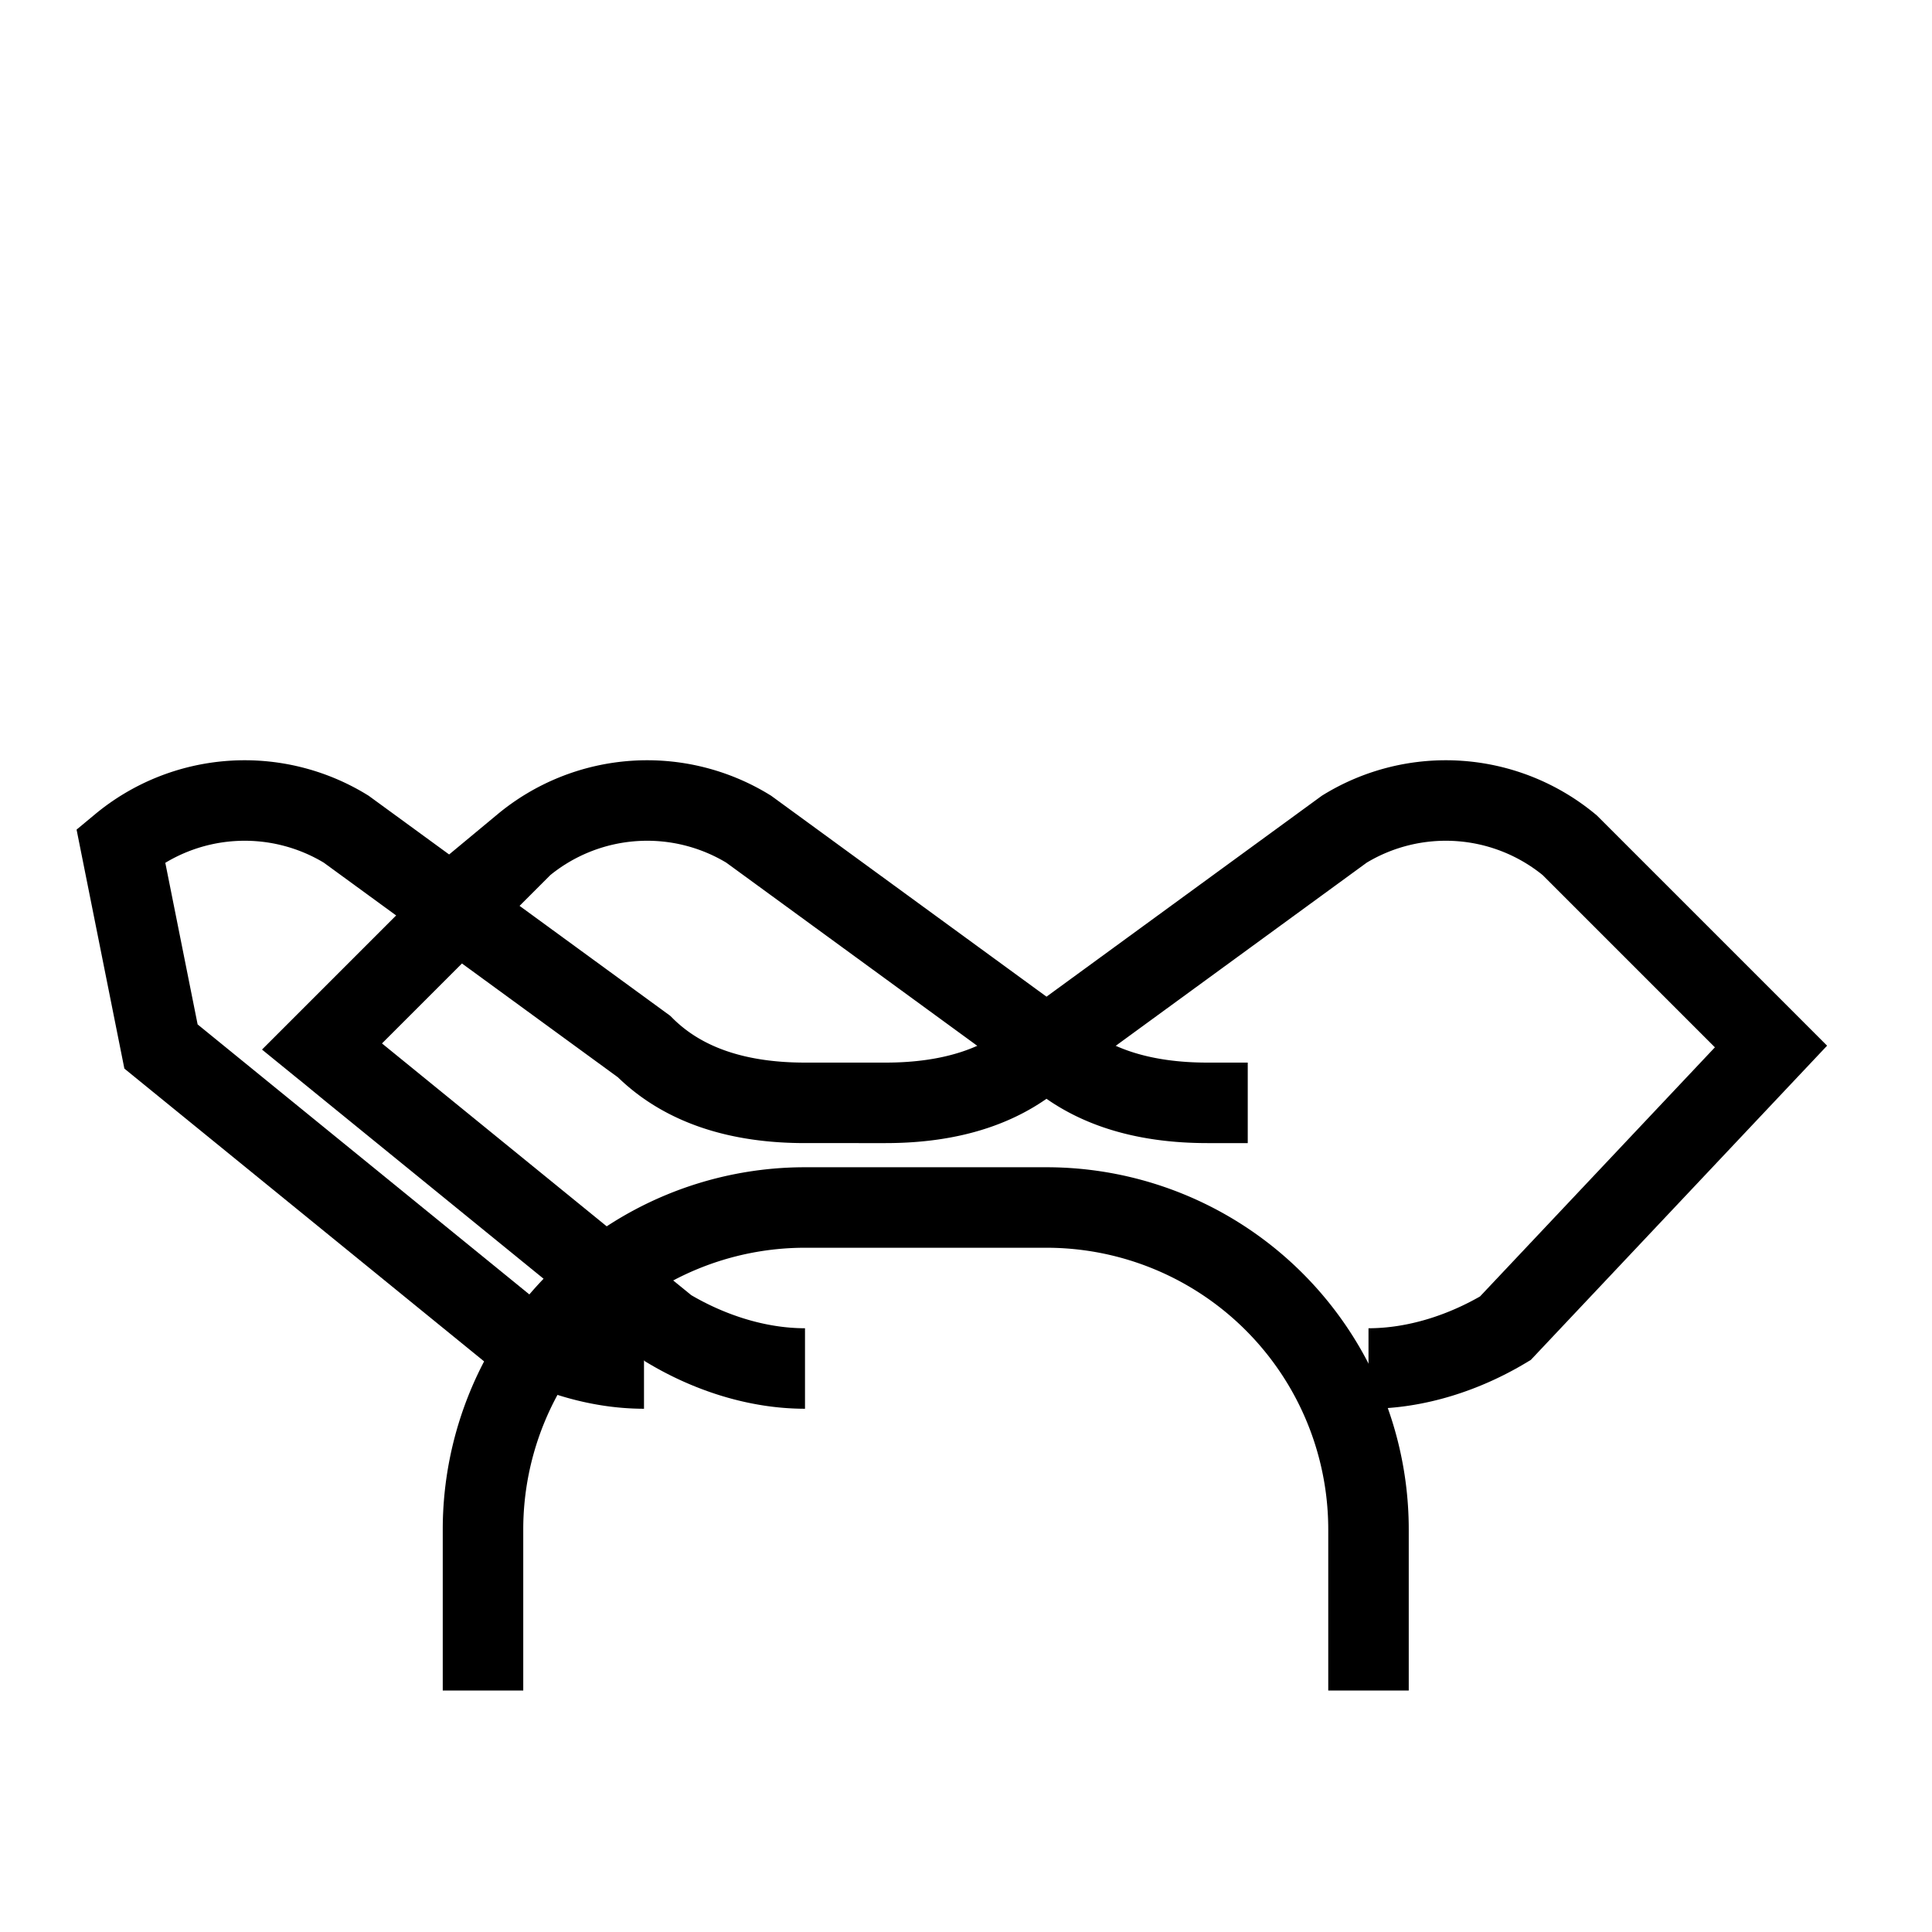
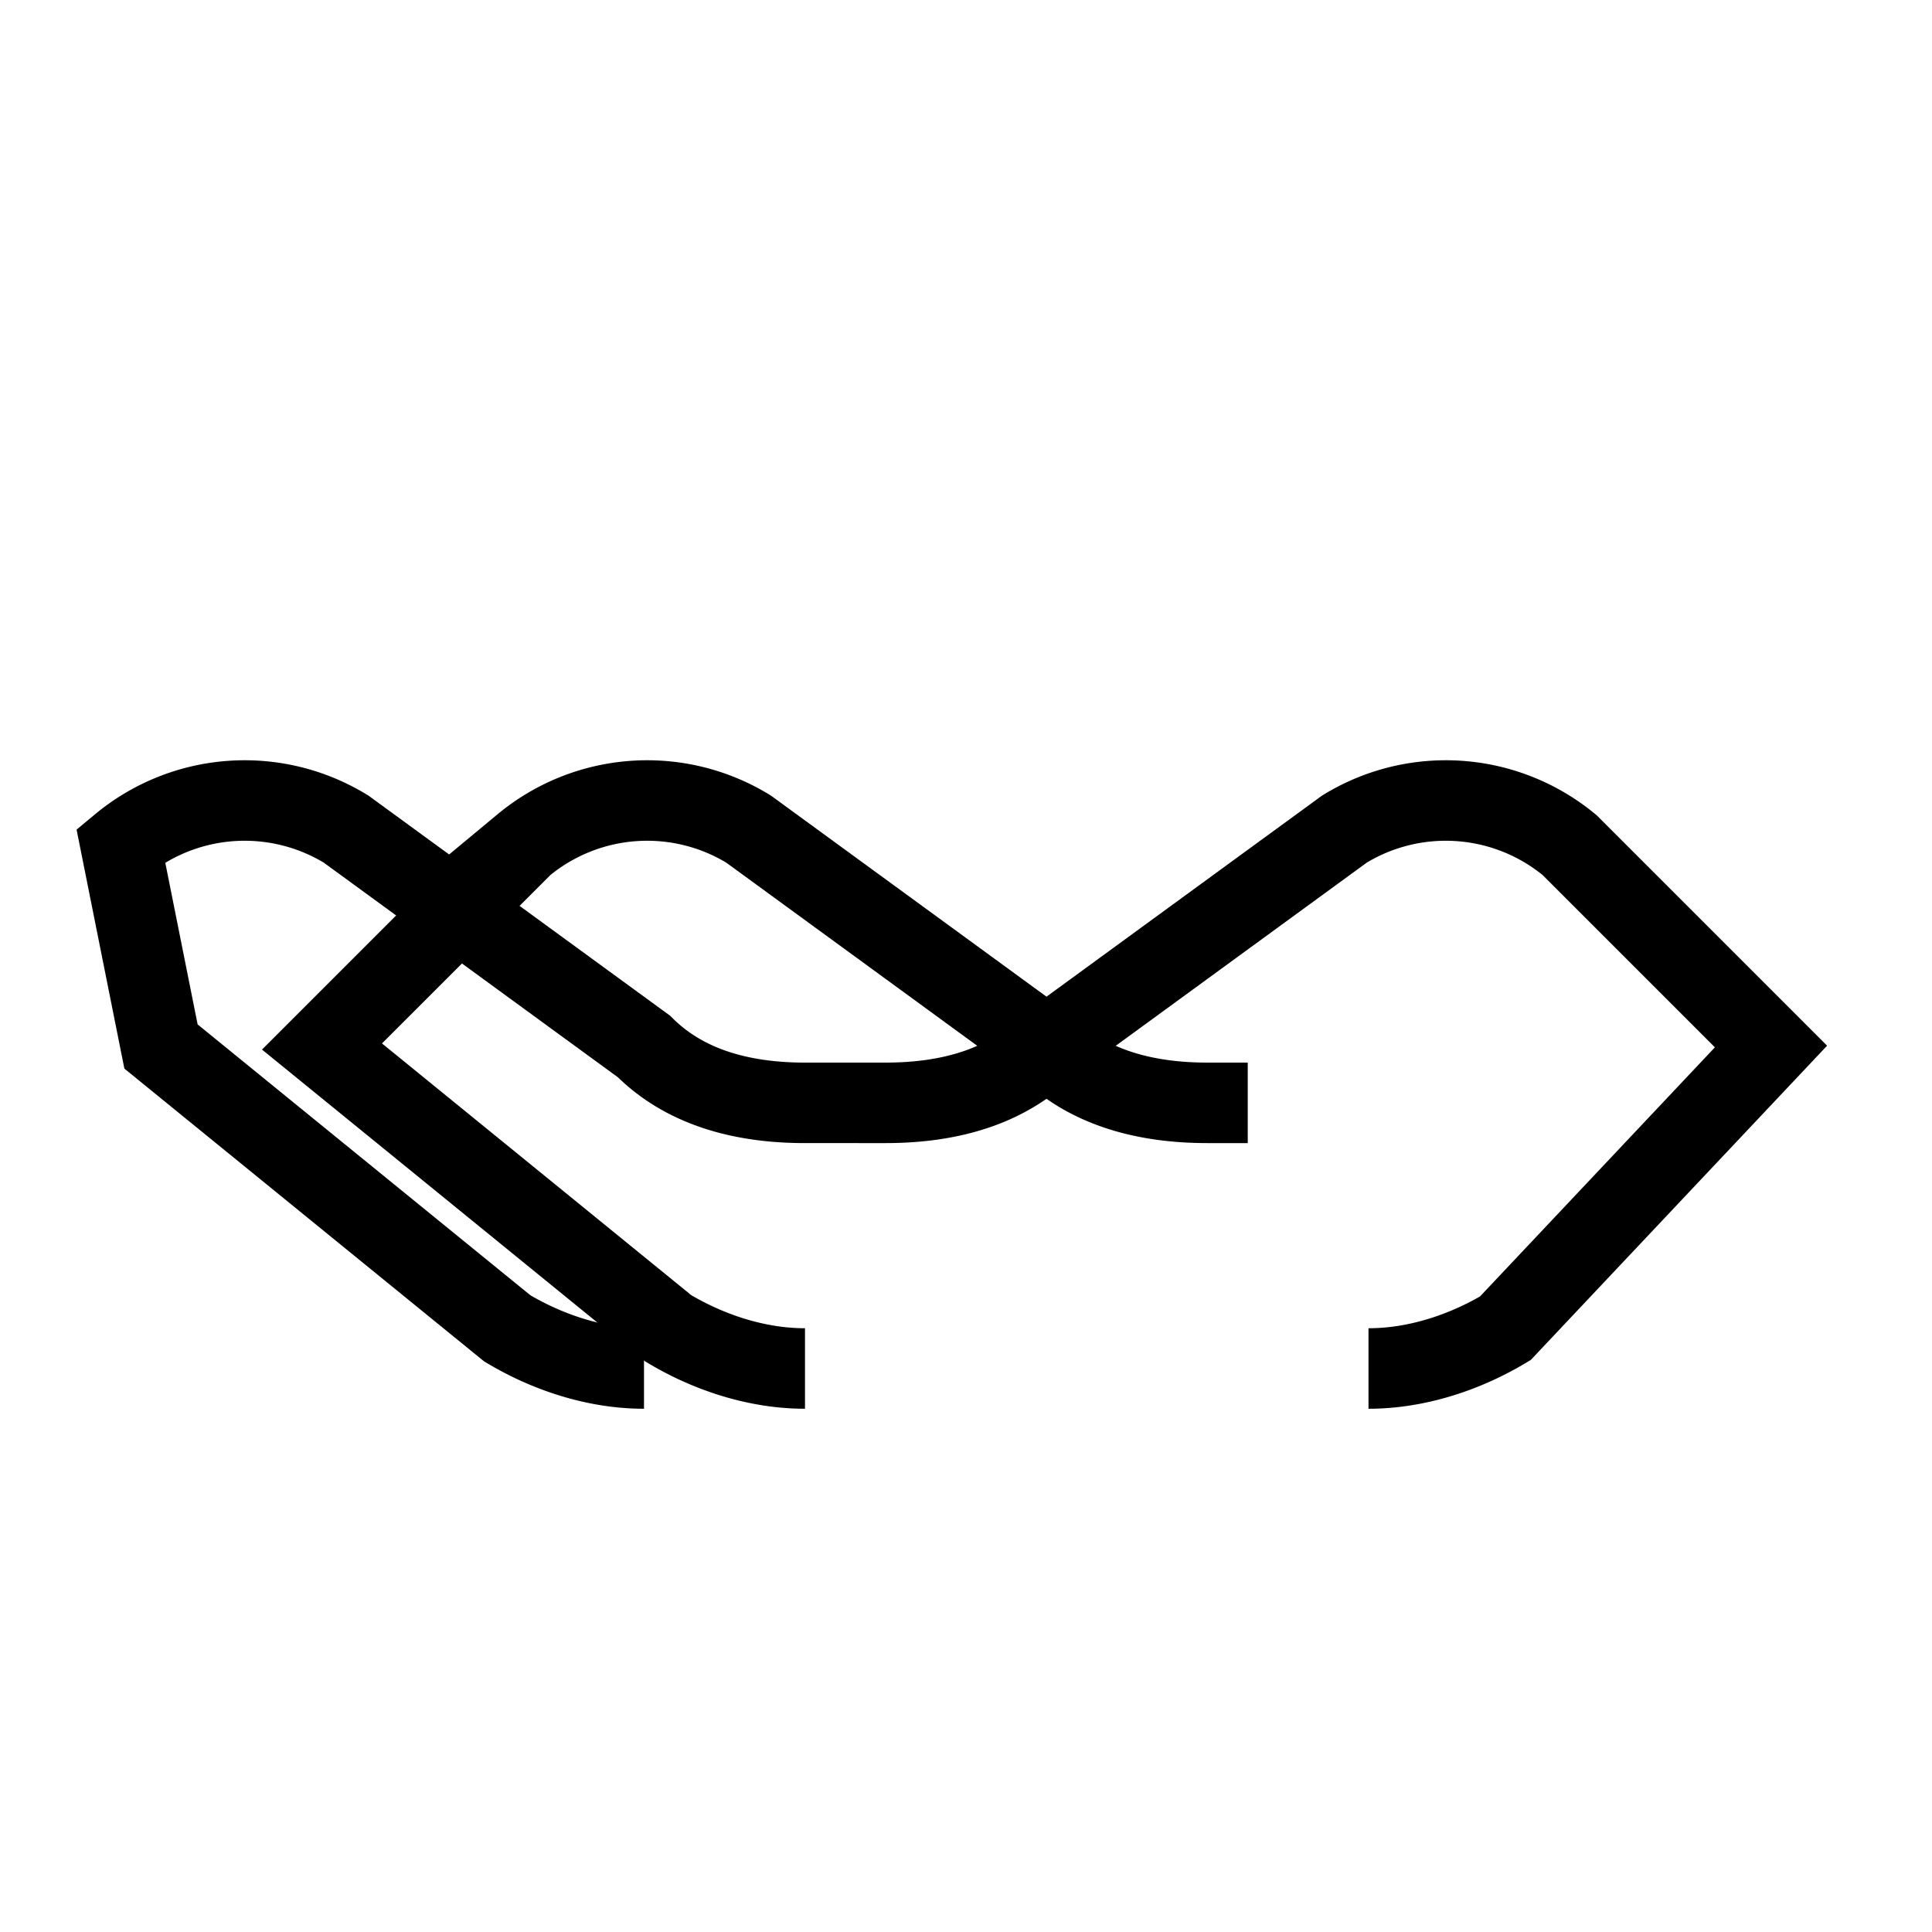
<svg xmlns="http://www.w3.org/2000/svg" width="24" height="24" viewBox="0 0 24 24" fill="none" stroke="currentColor" strokeWidth="2" strokeLinecap="round" strokeLinejoin="round" className="lucide lucide-chef-hat">
-   <path d="M17 21v-2a4 4 0 0 0-4-4H10a4 4 0 0 0-4 4v2" />
  <path d="M17 17c.6 0 1.2-.2 1.7-.5L22 13l-2.5-2.5a2.41 2.41 0 0 0-2.8-.2L13 13c-.5.5-1.2.7-2 .7H10c-.8 0-1.5-.2-2-.7L4.3 10.3a2.41 2.41 0 0 0-2.8.2L2 13l4.3 3.5c.5.3 1.1.5 1.7.5" />
  <path d="M10 17c-.6 0-1.2-.2-1.7-.5L4 13l2.5-2.5a2.41 2.41 0 0 1 2.8-.2L13 13c.5.5 1.2.7 2 .7h.5" />
</svg>